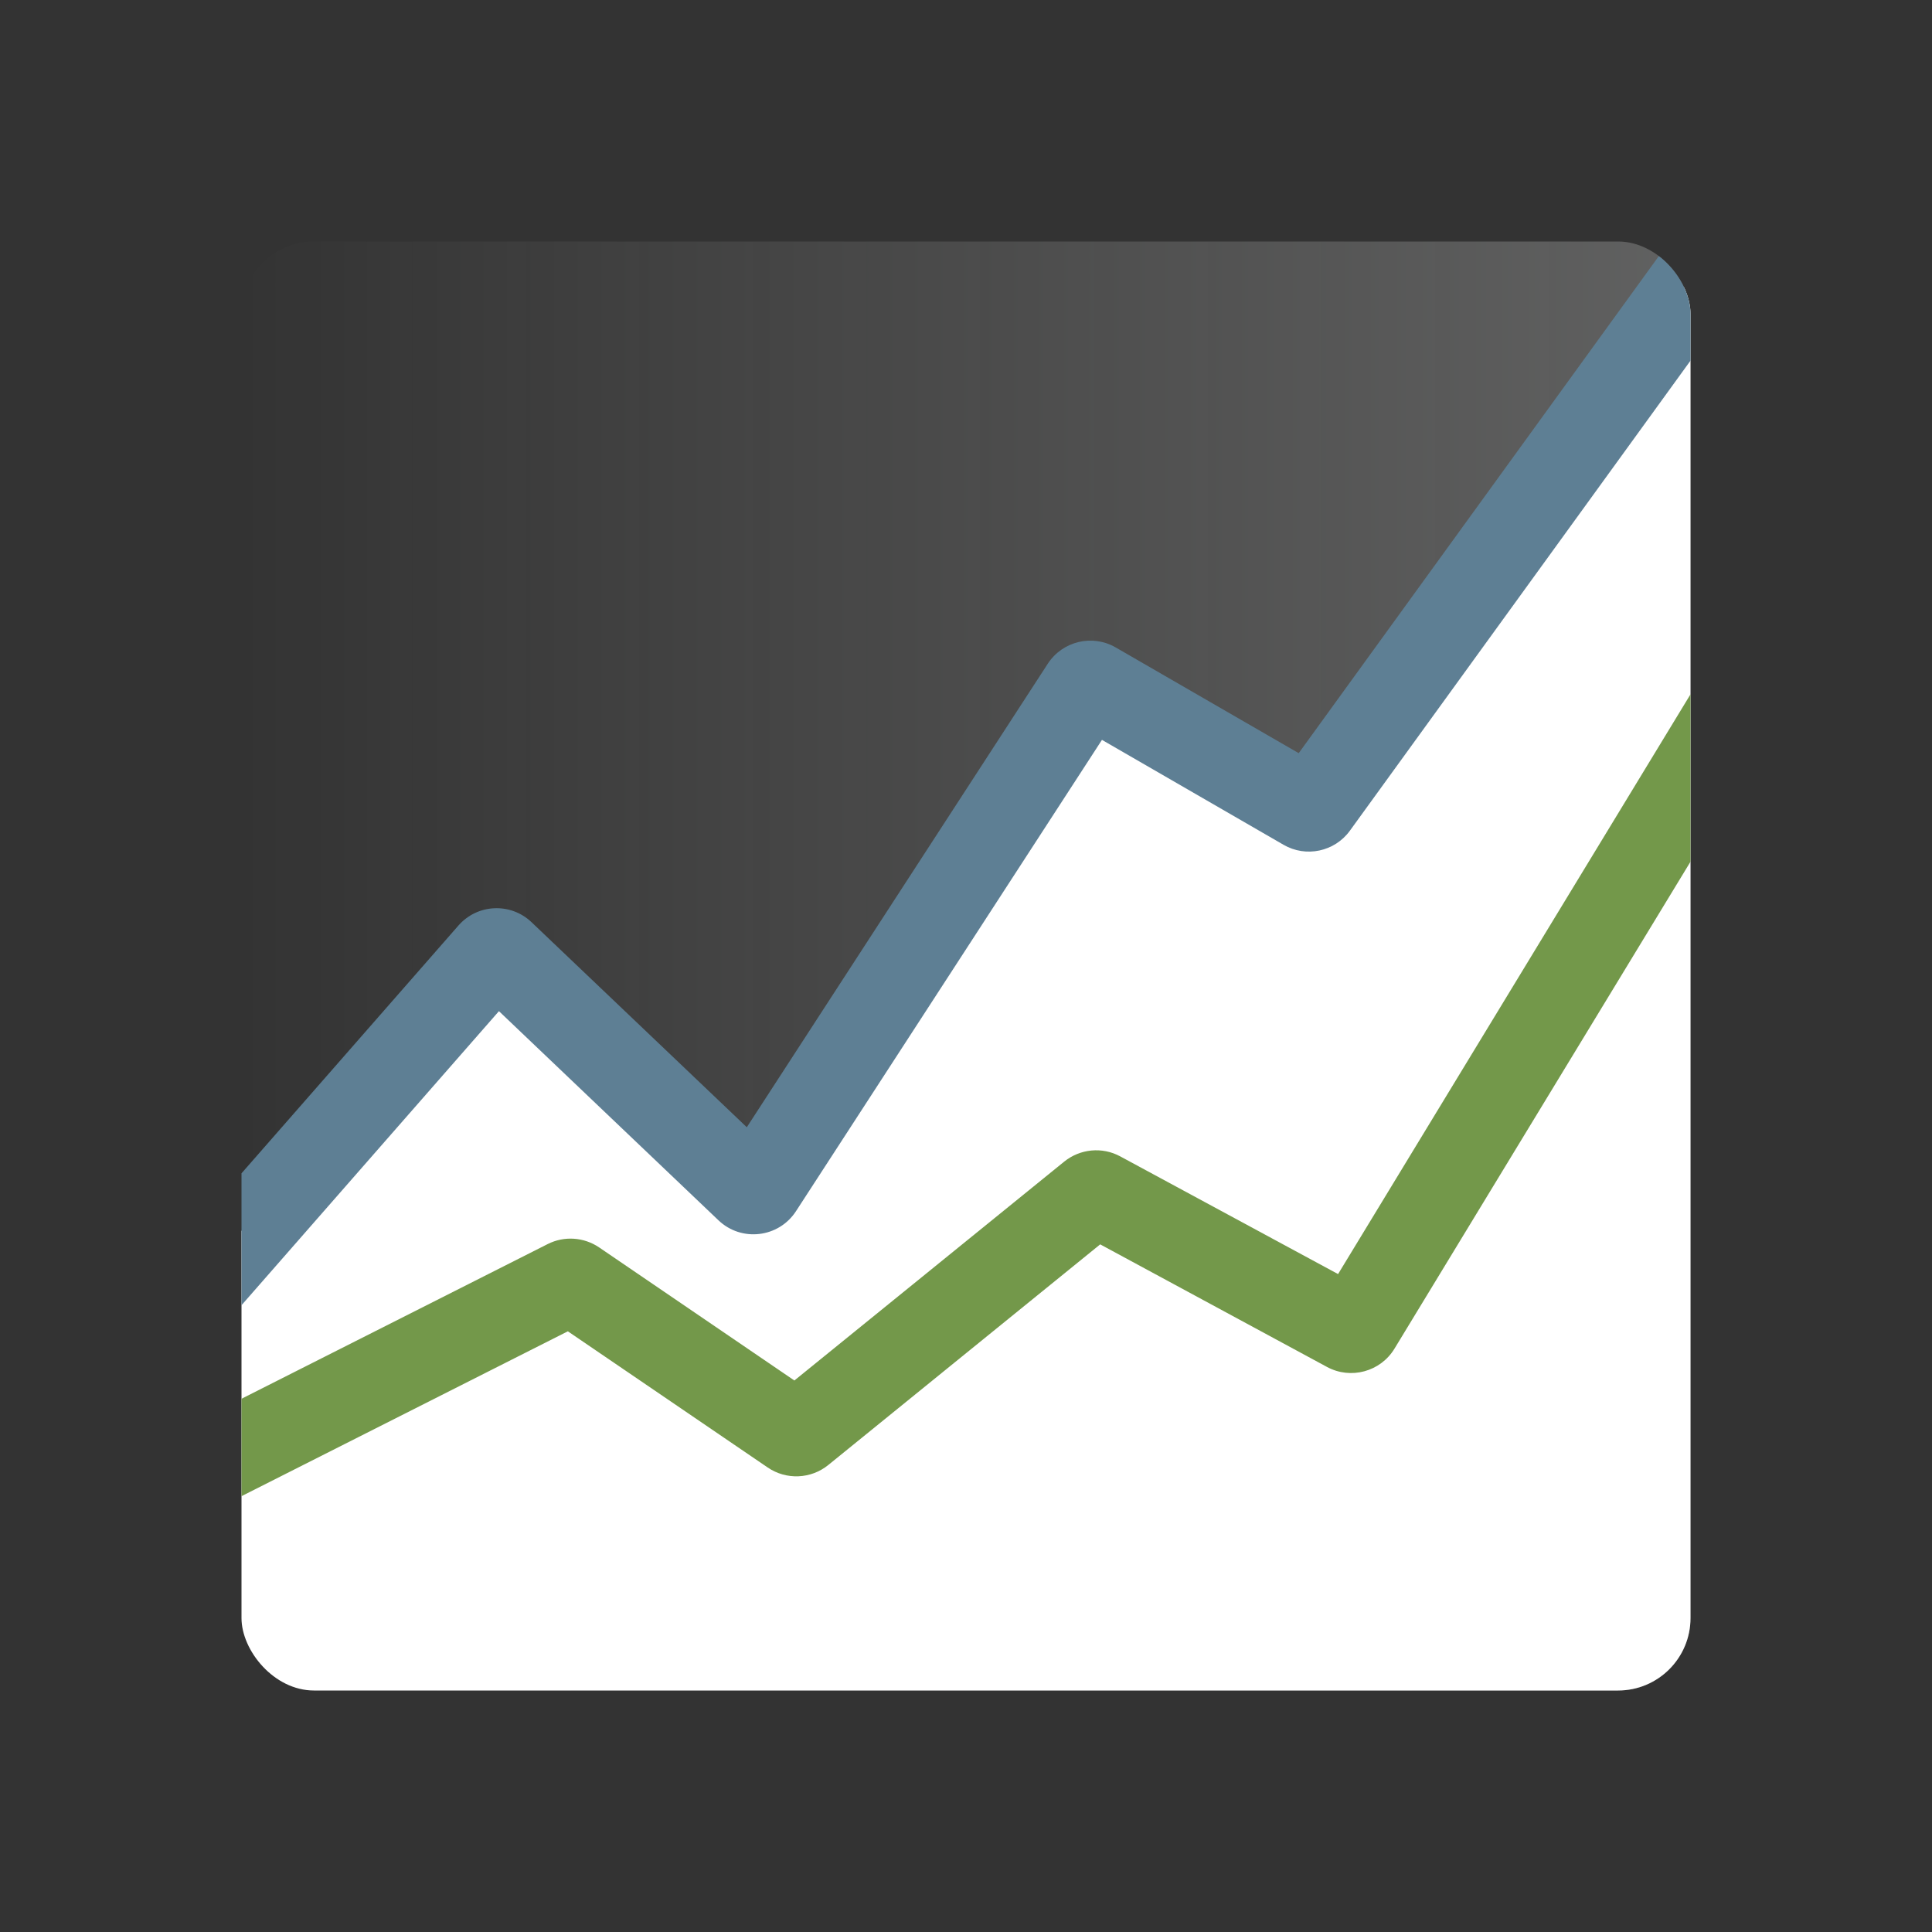
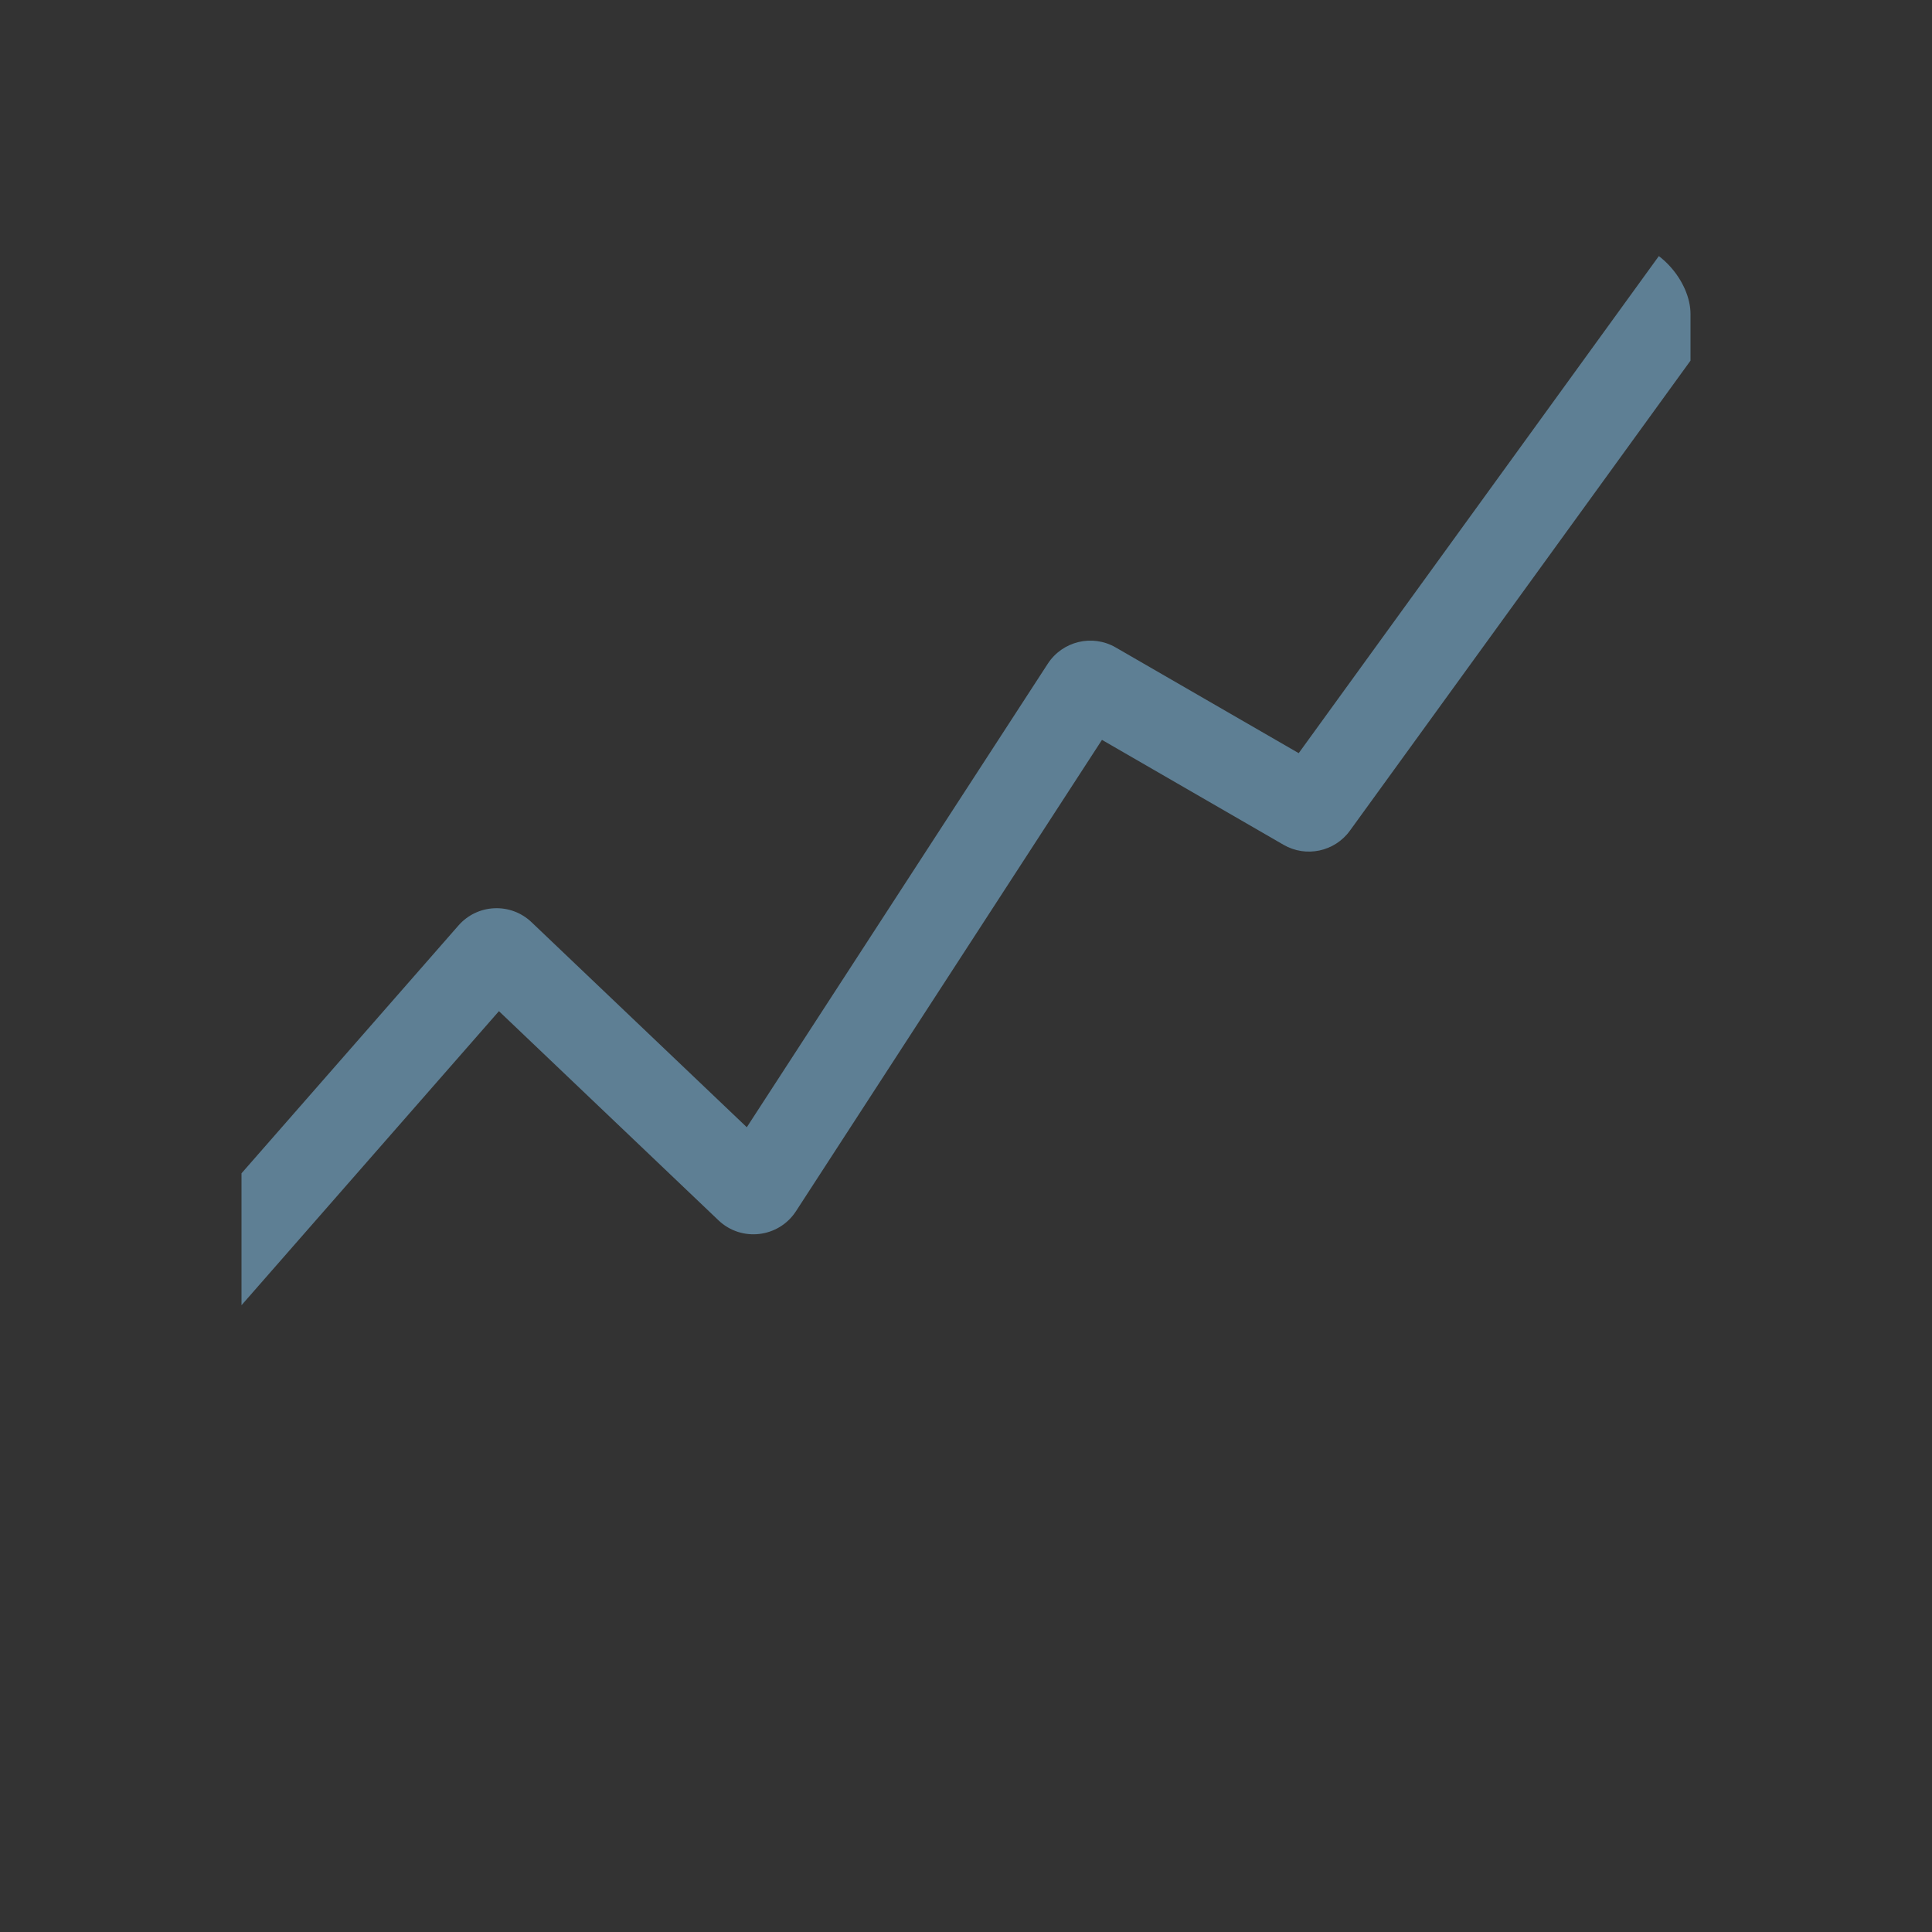
<svg xmlns="http://www.w3.org/2000/svg" width="24" height="24" viewBox="0 0 24 24" fill="none">
  <rect x="0" y="0" width="24" height="24" fill="#333333" stroke="none" />
  <g clip-path="url(#clip0_10262_54113)">
-     <rect x="3" y="3" width="18" height="18" rx="0.9" fill="url(#paint0_linear_10262_54113)" fill-opacity="0.25" />
-     <path d="M6.103 11.748L2.618 15.728C2.604 15.744 2.596 15.765 2.596 15.787V21.933C2.596 21.982 2.636 22.023 2.686 22.023H21.174C21.224 22.023 21.265 21.982 21.265 21.933V3.369C21.265 3.282 21.153 3.246 21.102 3.317L16.334 9.897C16.307 9.934 16.256 9.945 16.216 9.922L13.592 8.405C13.55 8.381 13.497 8.394 13.471 8.434L9.437 14.646C9.406 14.694 9.34 14.701 9.299 14.663L6.233 11.742C6.195 11.706 6.136 11.709 6.103 11.748Z" fill="white" />
-     <path fill-rule="evenodd" clip-rule="evenodd" d="M22.732 7.855L17.323 16.753C17.149 17.04 16.78 17.14 16.485 16.981L13.667 15.458L10.289 18.199C10.073 18.374 9.767 18.387 9.537 18.23L7.054 16.538L2.602 18.787L2.115 17.823L6.804 15.454C7.008 15.351 7.253 15.367 7.443 15.496L9.868 17.149L13.22 14.43C13.418 14.27 13.693 14.244 13.916 14.365L16.622 15.827L21.809 7.294L22.732 7.855Z" fill="#73984A" />
    <path fill-rule="evenodd" clip-rule="evenodd" d="M21.7 3.514L16.769 10.319C16.58 10.58 16.223 10.656 15.944 10.494L13.689 9.191L9.888 15.046C9.673 15.377 9.21 15.431 8.925 15.159L6.198 12.561L3 16.214L2.188 15.503L5.695 11.497C5.931 11.227 6.344 11.209 6.603 11.456L9.277 14.003L13.016 8.245C13.199 7.964 13.57 7.875 13.86 8.043L16.133 9.356L20.825 2.88L21.7 3.514Z" fill="#5E7F94" />
  </g>
  <defs>
    <linearGradient id="paint0_linear_10262_54113" x1="21" y1="9.412" x2="3" y2="9.412" gradientUnits="userSpaceOnUse">
      <stop stop-color="#E8EAE9" />
      <stop offset="1" stop-color="white" stop-opacity="0" />
      <stop offset="1" stop-color="white" />
    </linearGradient>
    <clipPath id="clip0_10262_54113">
      <rect x="3" y="3" width="18" height="18" rx="0.9" fill="white" />
    </clipPath>
  </defs>
</svg>